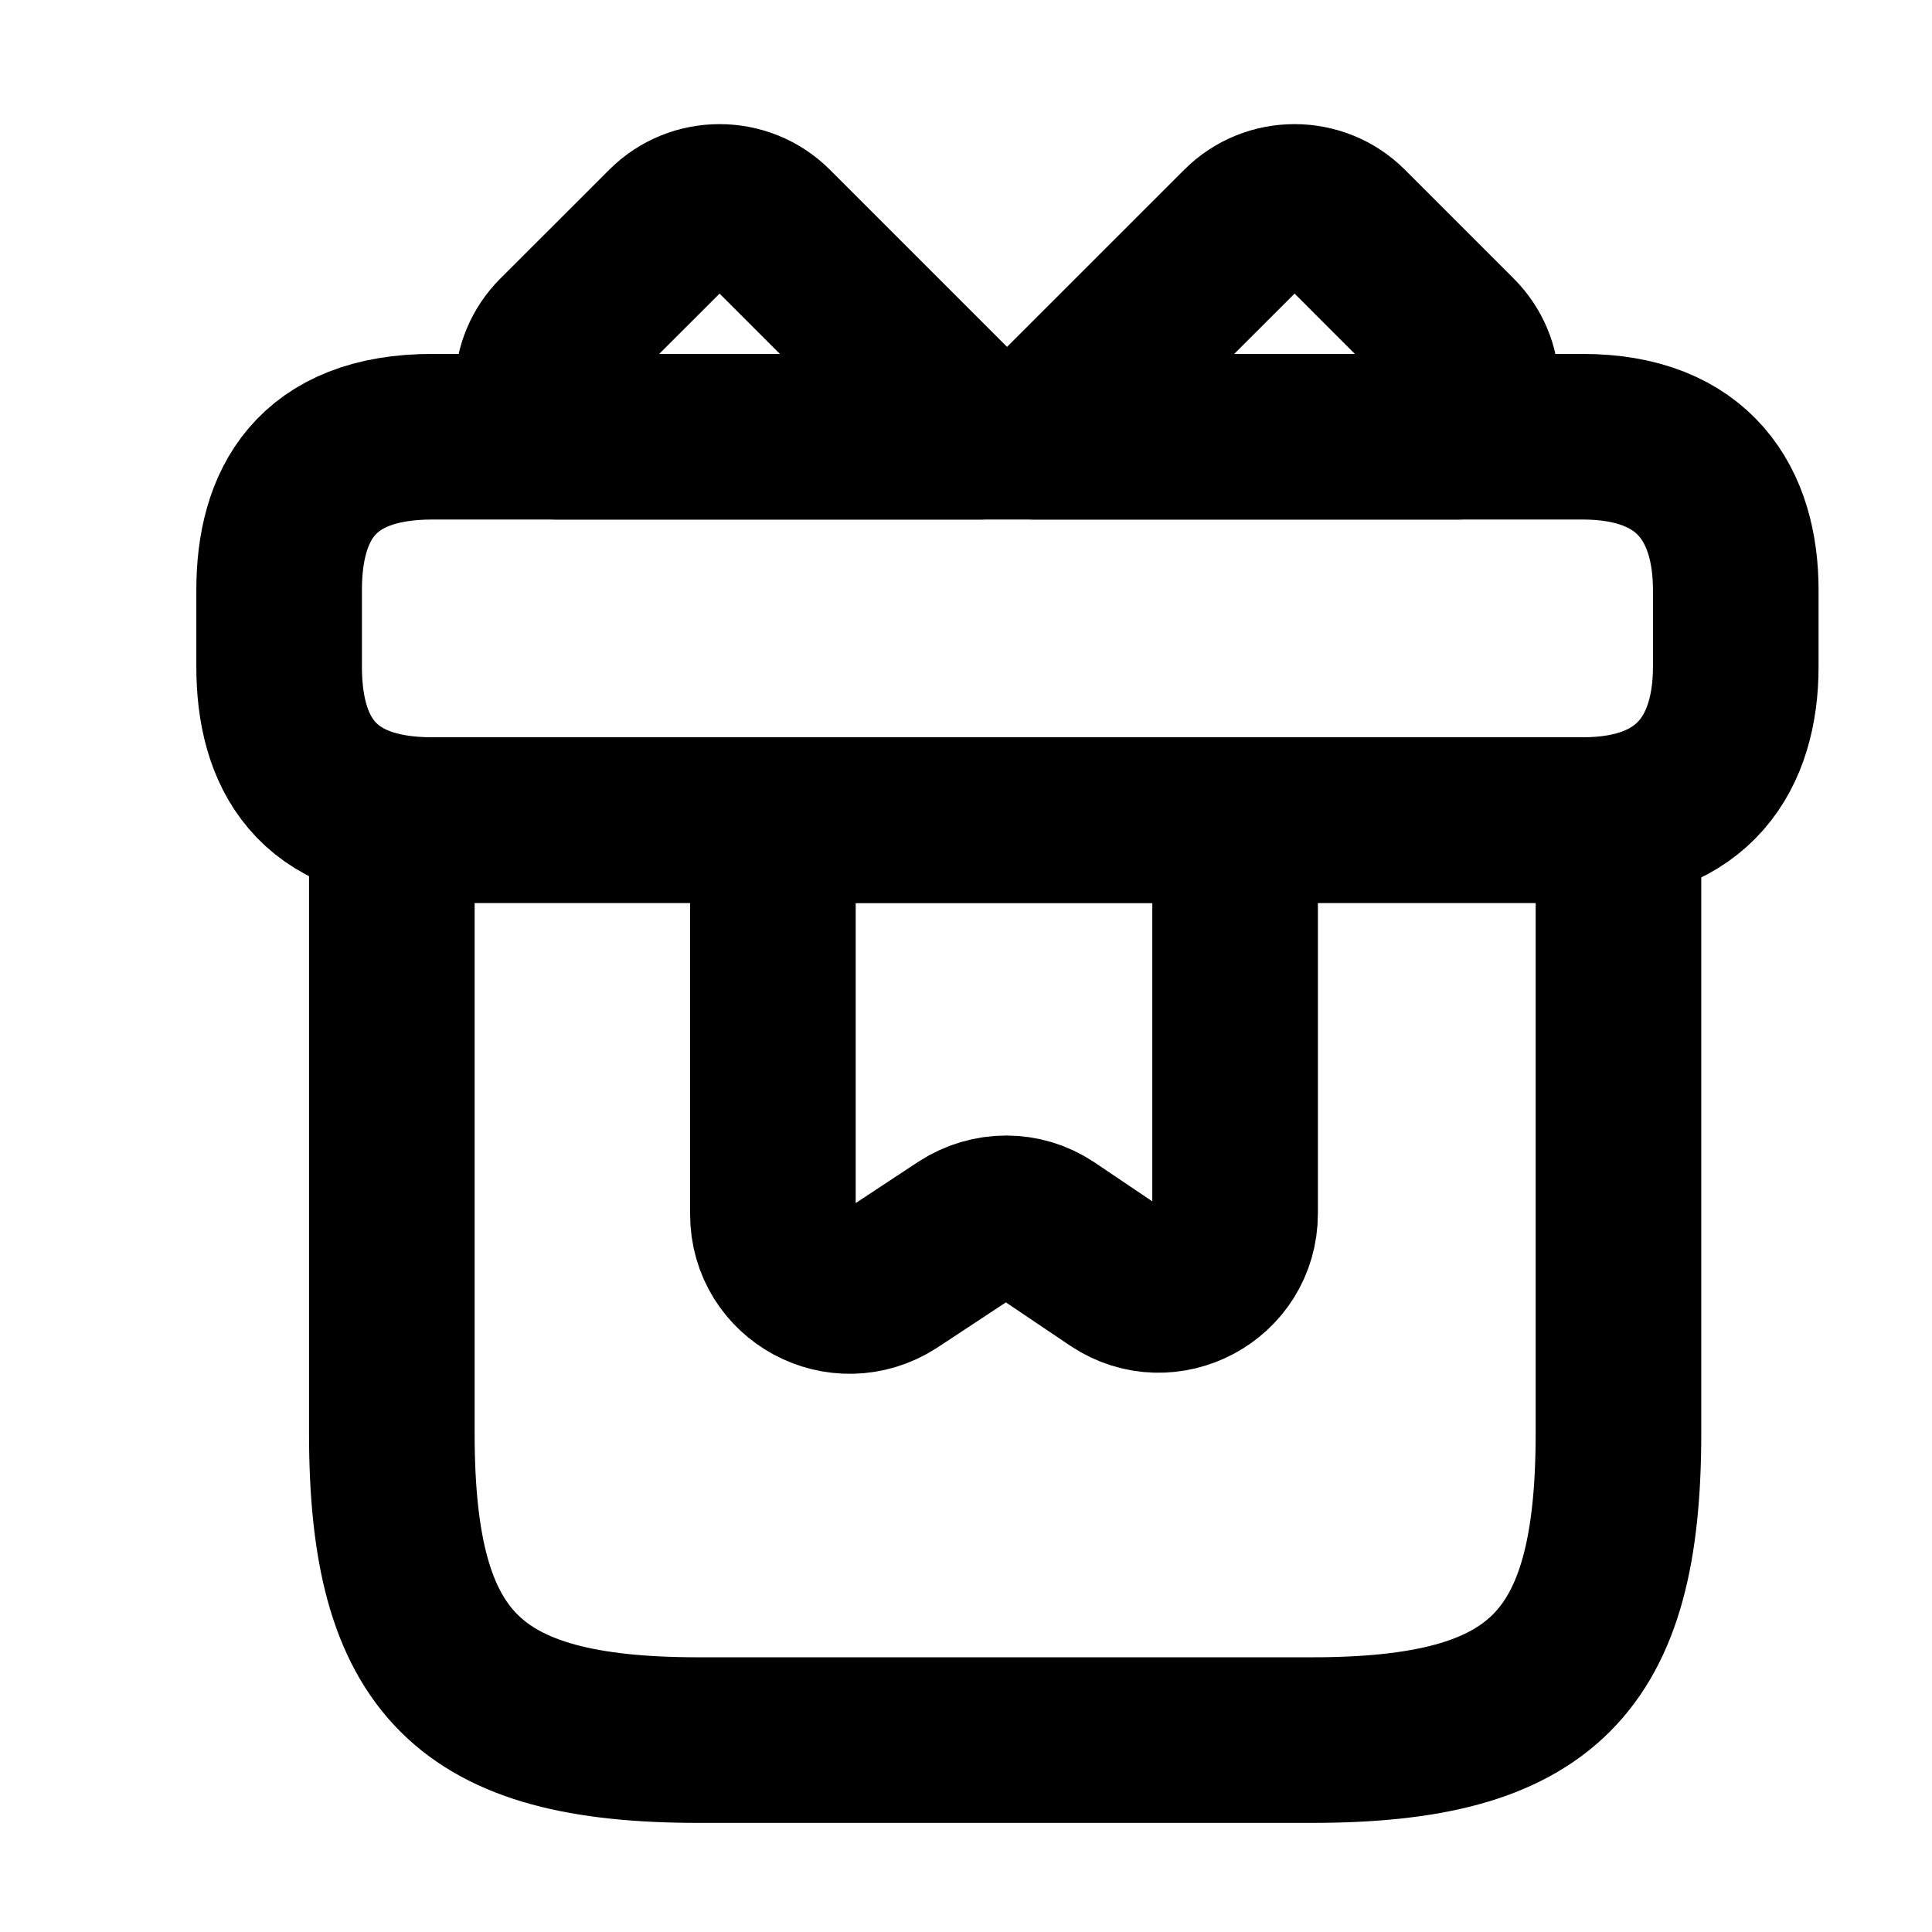
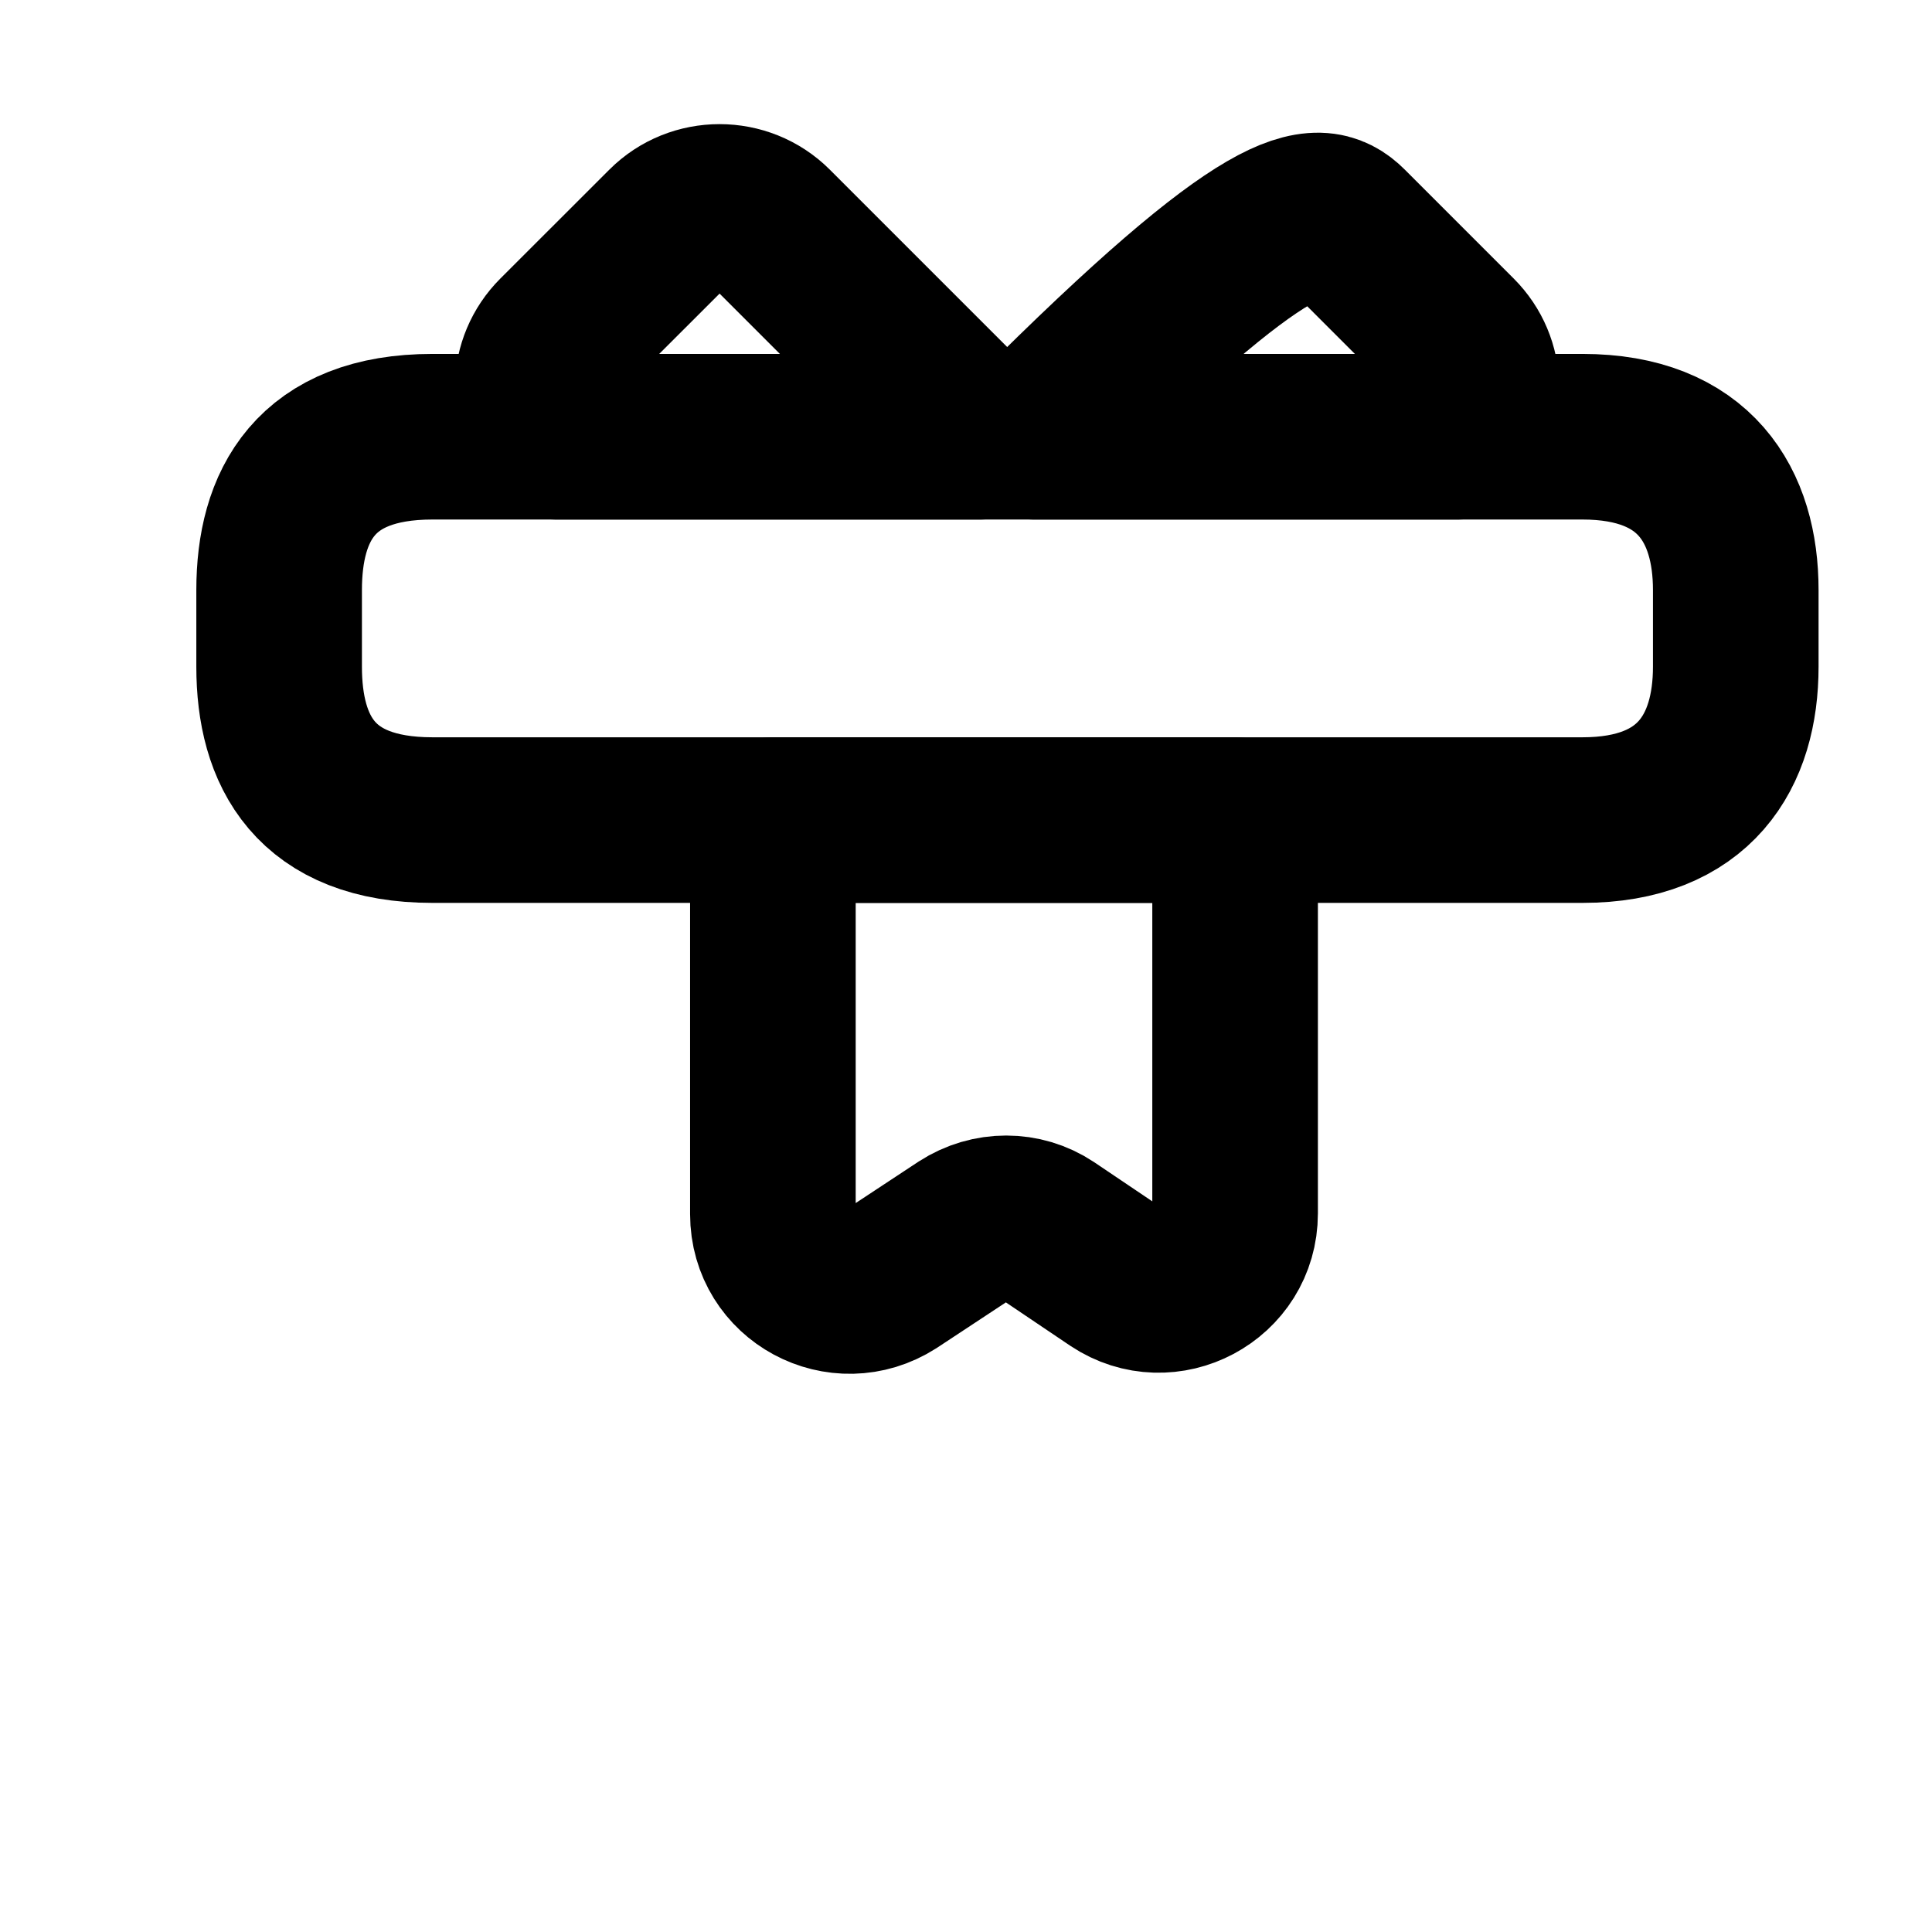
<svg xmlns="http://www.w3.org/2000/svg" id="svg-8434" width="21" height="21" viewBox="0 0 21 21" fill="none">
-   <path d="M17.592 8.914H4.259V15.581C4.259 18.081 5.092 18.914 7.592 18.914H14.259C16.759 18.914 17.592 18.081 17.592 15.581V8.914Z" stroke="black" stroke-width="1.8" stroke-miterlimit="10" stroke-linecap="round" stroke-linejoin="round" />
  <path d="M18.867 6.414V7.247C18.867 8.164 18.425 8.914 17.201 8.914H4.7C3.425 8.914 3.034 8.164 3.034 7.247V6.414C3.034 5.497 3.425 4.747 4.7 4.747H17.201C18.425 4.747 18.867 5.497 18.867 6.414Z" stroke="black" stroke-width="1.8" stroke-miterlimit="10" stroke-linecap="round" stroke-linejoin="round" />
  <path d="M10.65 4.747H6.05C5.767 4.439 5.775 3.964 6.075 3.664L7.259 2.481C7.567 2.172 8.075 2.172 8.384 2.481L10.65 4.747Z" stroke="black" stroke-width="1.8" stroke-miterlimit="10" stroke-linecap="round" stroke-linejoin="round" />
-   <path d="M15.842 4.747H11.242L13.509 2.481C13.817 2.172 14.325 2.172 14.634 2.481L15.817 3.664C16.117 3.964 16.125 4.439 15.842 4.747Z" stroke="black" stroke-width="1.8" stroke-miterlimit="10" stroke-linecap="round" stroke-linejoin="round" />
+   <path d="M15.842 4.747H11.242C13.817 2.172 14.325 2.172 14.634 2.481L15.817 3.664C16.117 3.964 16.125 4.439 15.842 4.747Z" stroke="black" stroke-width="1.8" stroke-miterlimit="10" stroke-linecap="round" stroke-linejoin="round" />
  <path d="M8.401 8.914V13.197C8.401 13.864 9.134 14.255 9.692 13.897L10.476 13.38C10.759 13.197 11.117 13.197 11.392 13.38L12.134 13.88C12.684 14.247 13.425 13.855 13.425 13.189V8.914H8.401Z" stroke="black" stroke-width="1.8" stroke-miterlimit="10" stroke-linecap="round" stroke-linejoin="round" />
</svg>